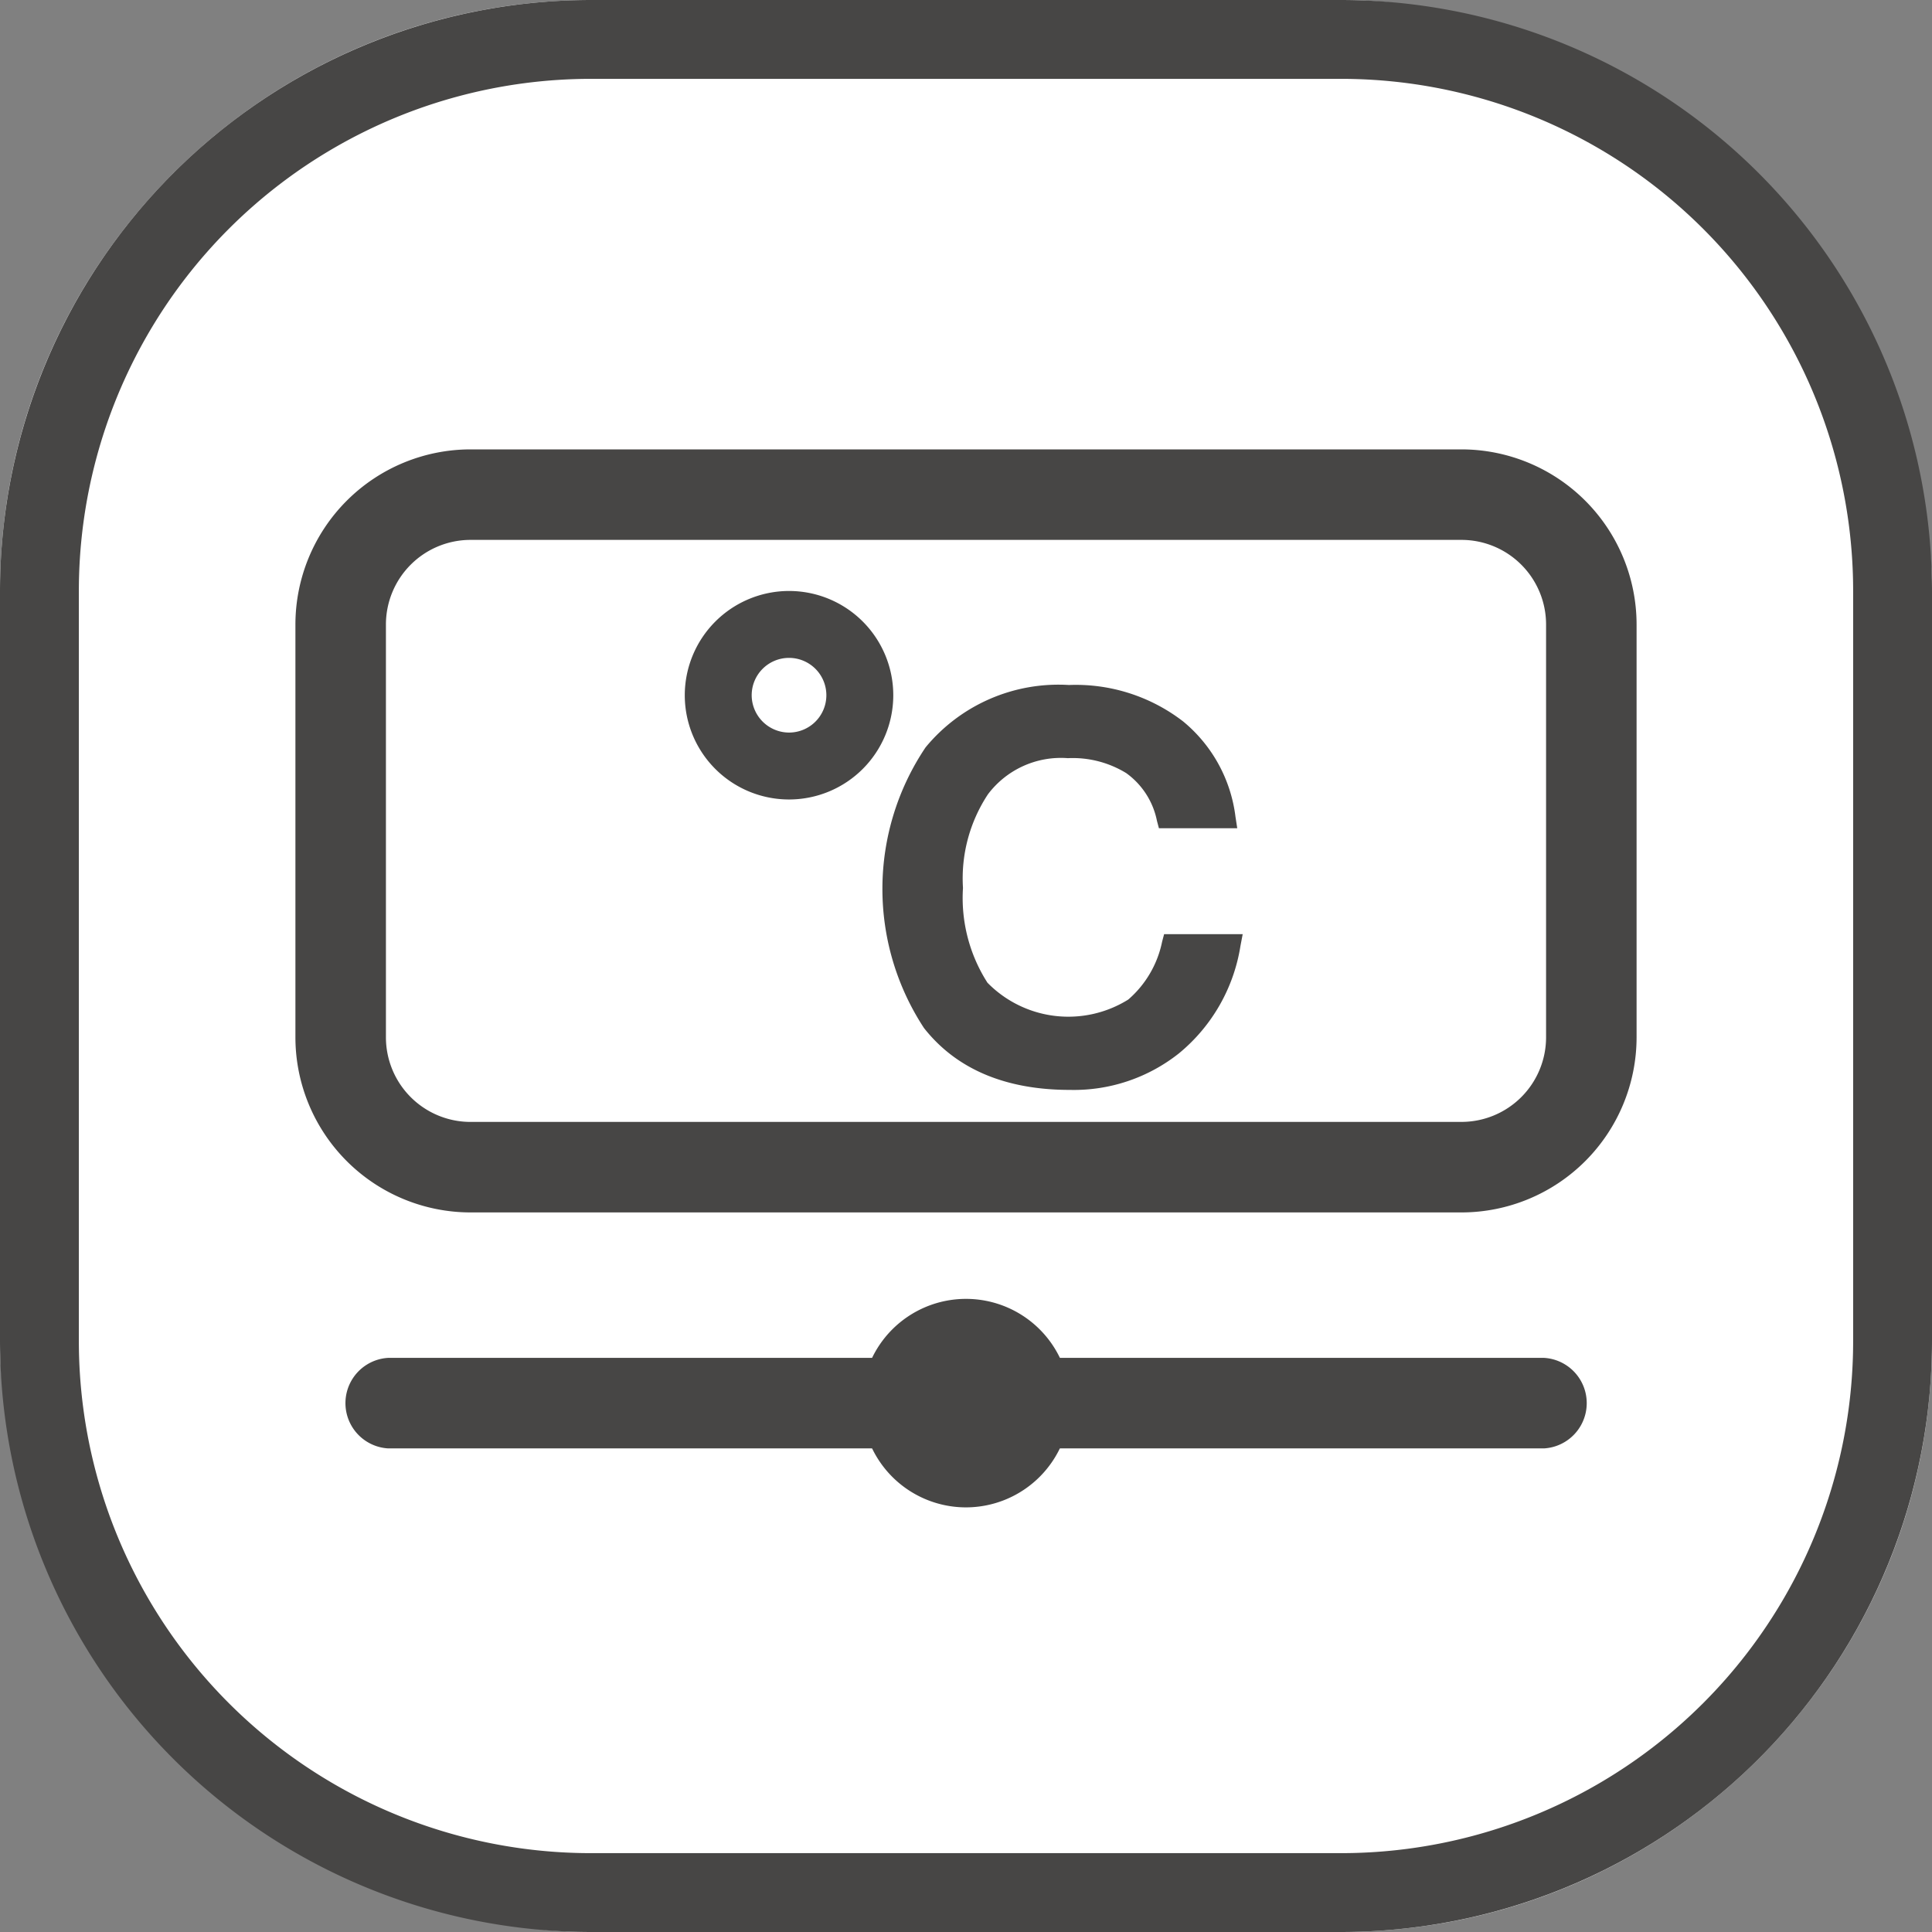
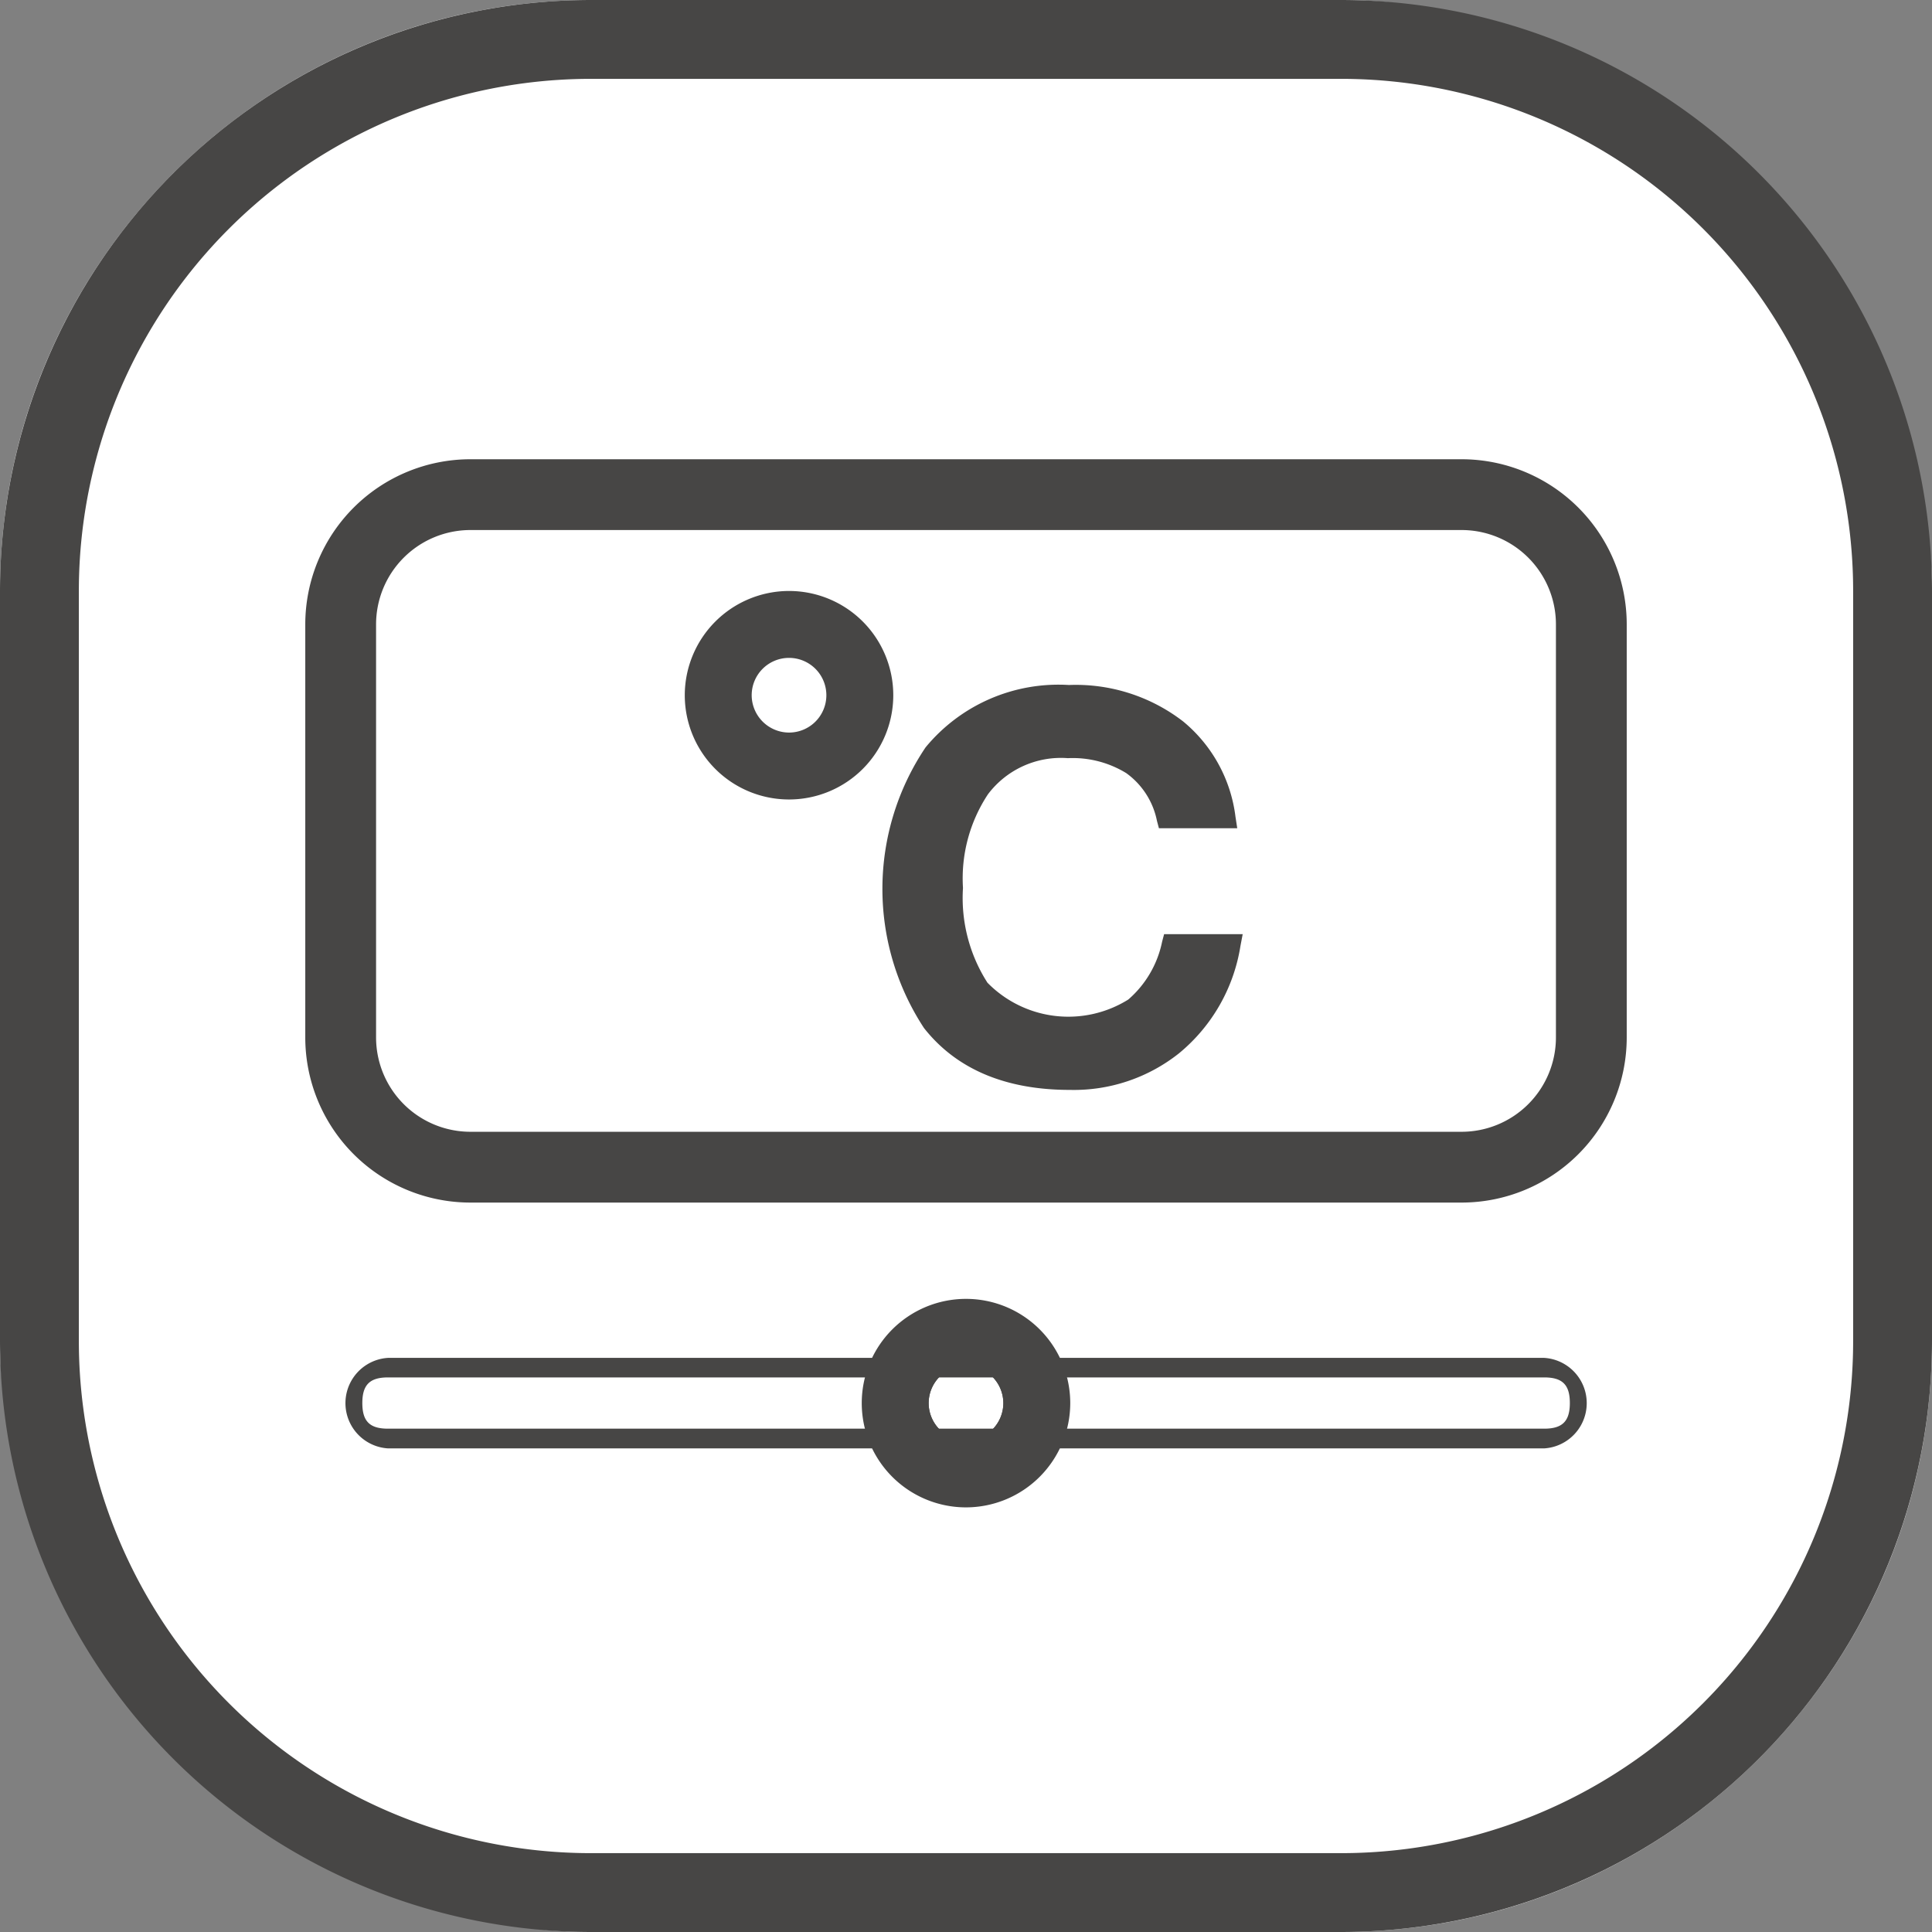
<svg xmlns="http://www.w3.org/2000/svg" width="98" height="98" viewBox="0 0 98 98">
  <rect x="0" y="0" width="98" height="98" fill="#808080" stroke="none" />
  <g id="Stable_temperature_efficient_preservation" data-name="Stable temperature efficient preservation" transform="translate(-112 -6484)">
    <g id="Stable_temperature_efficient_preservation-2" data-name="Stable temperature efficient preservation">
      <g id="组_16428" data-name="组 16428" transform="translate(-1189 -4746)">
        <rect id="矩形_1999" data-name="矩形 1999" width="98" height="98" rx="30" transform="translate(1301 11230)" fill="#fff" />
        <path id="矩形_1999_-_轮廓" data-name="矩形 1999 - 轮廓" d="M30,4A25.975,25.975,0,0,0,4,30V68A25.975,25.975,0,0,0,30,94H68A25.975,25.975,0,0,0,94,68V30A25.975,25.975,0,0,0,68,4H30m0-4H68A30,30,0,0,1,98,30V68A30,30,0,0,1,68,98H30A30,30,0,0,1,0,68V30A30,30,0,0,1,30,0Z" transform="translate(1301 11230)" fill="#474645" />
      </g>
      <g id="组_16429" data-name="组 16429" transform="translate(63.485 6331.295)">
        <path id="路径_1493" data-name="路径 1493" d="M72.379,176h50.272a8.379,8.379,0,0,1,8.379,8.379v20.947a8.379,8.379,0,0,1-8.379,8.379H72.379A8.379,8.379,0,0,1,64,205.325V184.379A8.379,8.379,0,0,1,72.379,176Zm0,3.591a4.788,4.788,0,0,0-4.788,4.788v20.947a4.788,4.788,0,0,0,4.788,4.788h50.272a4.788,4.788,0,0,0,4.788-4.788V184.379a4.788,4.788,0,0,0-4.788-4.788Z" transform="translate(0 0)" fill="#474645" />
-         <path id="路径_1493_-_轮廓" data-name="路径 1493 - 轮廓" d="M72.379,175.5h50.272a8.889,8.889,0,0,1,8.879,8.879v20.947a8.889,8.889,0,0,1-8.879,8.879H72.379a8.889,8.889,0,0,1-8.879-8.879V184.379A8.889,8.889,0,0,1,72.379,175.5Zm50.272,37.7a7.888,7.888,0,0,0,7.879-7.879V184.379a7.888,7.888,0,0,0-7.879-7.879H72.379a7.888,7.888,0,0,0-7.879,7.879v20.947a7.888,7.888,0,0,0,7.879,7.879ZM72.379,179.091h50.272a5.294,5.294,0,0,1,5.288,5.288v20.947a5.294,5.294,0,0,1-5.288,5.288H72.379a5.294,5.294,0,0,1-5.288-5.288V184.379A5.294,5.294,0,0,1,72.379,179.091Zm50.272,30.522a4.293,4.293,0,0,0,4.288-4.288V184.379a4.293,4.293,0,0,0-4.288-4.288H72.379a4.293,4.293,0,0,0-4.288,4.288v20.947a4.293,4.293,0,0,0,4.288,4.288Z" transform="translate(0 0)" fill="#474645" />
        <path id="路径_1494" data-name="路径 1494" d="M332.788,281.576A4.788,4.788,0,1,0,328,276.788,4.788,4.788,0,0,0,332.788,281.576Zm0-2.394a2.394,2.394,0,1,1,2.394-2.394A2.394,2.394,0,0,1,332.788,279.182Zm14.2-2.413a8.392,8.392,0,0,1,5.477,1.738,6.927,6.927,0,0,1,2.475,4.529h-3a4.444,4.444,0,0,0-1.764-2.712,5.649,5.649,0,0,0-3.239-.843,5.143,5.143,0,0,0-4.45,2.028,8.171,8.171,0,0,0-1.369,5.056,8.389,8.389,0,0,0,1.343,5.109,5.378,5.378,0,0,0,4.556,1.922,5.311,5.311,0,0,0,3.292-.974,5.726,5.726,0,0,0,1.9-3.213h3a8.315,8.315,0,0,1-2.949,5.161,8.054,8.054,0,0,1-5.214,1.738q-4.687,0-7-2.949a12.374,12.374,0,0,1,.079-13.614,8.221,8.221,0,0,1,6.873-2.976Z" transform="translate(-244.25 -88.818)" fill="#474645" />
        <path id="路径_1494_-_轮廓" data-name="路径 1494 - 轮廓" d="M332.788,271.5a5.288,5.288,0,1,1-5.288,5.288A5.294,5.294,0,0,1,332.788,271.5Zm0,9.576a4.288,4.288,0,1,0-4.288-4.288A4.293,4.293,0,0,0,332.788,281.076Zm0-7.182a2.894,2.894,0,1,1-2.894,2.894A2.9,2.9,0,0,1,332.788,273.894Zm0,4.788a1.894,1.894,0,1,0-1.894-1.894A1.9,1.9,0,0,0,332.788,278.682Zm14.2-2.413h0a8.913,8.913,0,0,1,5.793,1.85,7.441,7.441,0,0,1,2.654,4.84l.089.576h-3.973l-.1-.375a3.93,3.93,0,0,0-1.559-2.422,5.194,5.194,0,0,0-2.96-.757,4.634,4.634,0,0,0-4.046,1.822l-.007.009a7.736,7.736,0,0,0-1.267,4.752,7.96,7.96,0,0,0,1.241,4.806,5.744,5.744,0,0,0,7.144.854,5.273,5.273,0,0,0,1.717-2.94l.1-.376H355.8l-.113.594a8.838,8.838,0,0,1-3.129,5.459,8.574,8.574,0,0,1-5.525,1.847c-3.272,0-5.761-1.057-7.4-3.14a12.863,12.863,0,0,1,.081-14.234A8.73,8.73,0,0,1,346.984,276.269Zm7.35,6.267a6.21,6.21,0,0,0-2.187-3.64,7.946,7.946,0,0,0-5.164-1.627h0c-2.885,0-5,.911-6.48,2.785l0,0a11.888,11.888,0,0,0-.078,12.988c1.441,1.834,3.665,2.762,6.614,2.762a7.463,7.463,0,0,0,7.541-5.9h-2a6.022,6.022,0,0,1-1.967,3.106l-.007.006a6.722,6.722,0,0,1-8.545-1.043l0,0a8.9,8.9,0,0,1-1.443-5.409,8.69,8.69,0,0,1,1.469-5.355,5.639,5.639,0,0,1,4.851-2.229,6.159,6.159,0,0,1,3.52.929,4.791,4.791,0,0,1,1.86,2.626Z" transform="translate(-244.25 -88.818)" fill="#474645" />
-         <path id="路径_1495" data-name="路径 1495" d="M96,792m1.8,0h58.651a1.587,1.587,0,0,1,1.8,1.8h0a1.587,1.587,0,0,1-1.8,1.8H97.8a1.587,1.587,0,0,1-1.8-1.8h0A1.587,1.587,0,0,1,97.8,792Z" transform="translate(-29.606 -569.917)" fill="#474645" />
        <path id="路径_1495_-_轮廓" data-name="路径 1495 - 轮廓" d="M97.8,791.5h58.651a2.3,2.3,0,0,1,0,4.591H97.8a2.3,2.3,0,0,1,0-4.591Zm58.651,3.591c.92,0,1.3-.375,1.3-1.3s-.375-1.3-1.3-1.3H97.8c-.92,0-1.3.375-1.3,1.3s.375,1.3,1.3,1.3Z" transform="translate(-29.606 -569.917)" fill="#474645" />
        <path id="路径_1496" data-name="路径 1496" d="M452.788,761.576A4.788,4.788,0,1,0,448,756.788,4.788,4.788,0,0,0,452.788,761.576Zm0-2.394a2.394,2.394,0,1,1,2.394-2.394A2.394,2.394,0,0,1,452.788,759.182Z" transform="translate(-355.273 -532.91)" fill="#474645" />
        <path id="路径_1496_-_轮廓" data-name="路径 1496 - 轮廓" d="M452.788,762.076a5.288,5.288,0,1,1,5.288-5.288A5.294,5.294,0,0,1,452.788,762.076Zm0-9.576a4.288,4.288,0,1,0,4.288,4.288A4.293,4.293,0,0,0,452.788,752.5Zm0,7.182a2.894,2.894,0,1,1,2.894-2.894A2.9,2.9,0,0,1,452.788,759.682Zm0-4.788a1.894,1.894,0,1,0,1.894,1.894A1.9,1.9,0,0,0,452.788,754.894Z" transform="translate(-355.273 -532.91)" fill="#474645" />
-         <path id="路径_1497" data-name="路径 1497" d="M482.394,786.394m-2.394,0A2.394,2.394,0,1,0,482.394,784,2.394,2.394,0,0,0,480,786.394Z" transform="translate(-384.879 -562.516)" fill="#474645" />
        <path id="路径_1497_-_轮廓" data-name="路径 1497 - 轮廓" d="M482.394,783.5a2.894,2.894,0,1,1-2.894,2.894A2.9,2.9,0,0,1,482.394,783.5Zm0,4.788a1.894,1.894,0,1,0-1.894-1.894A1.9,1.9,0,0,0,482.394,788.288Z" transform="translate(-384.879 -562.516)" fill="#474645" />
      </g>
    </g>
  </g>
</svg>